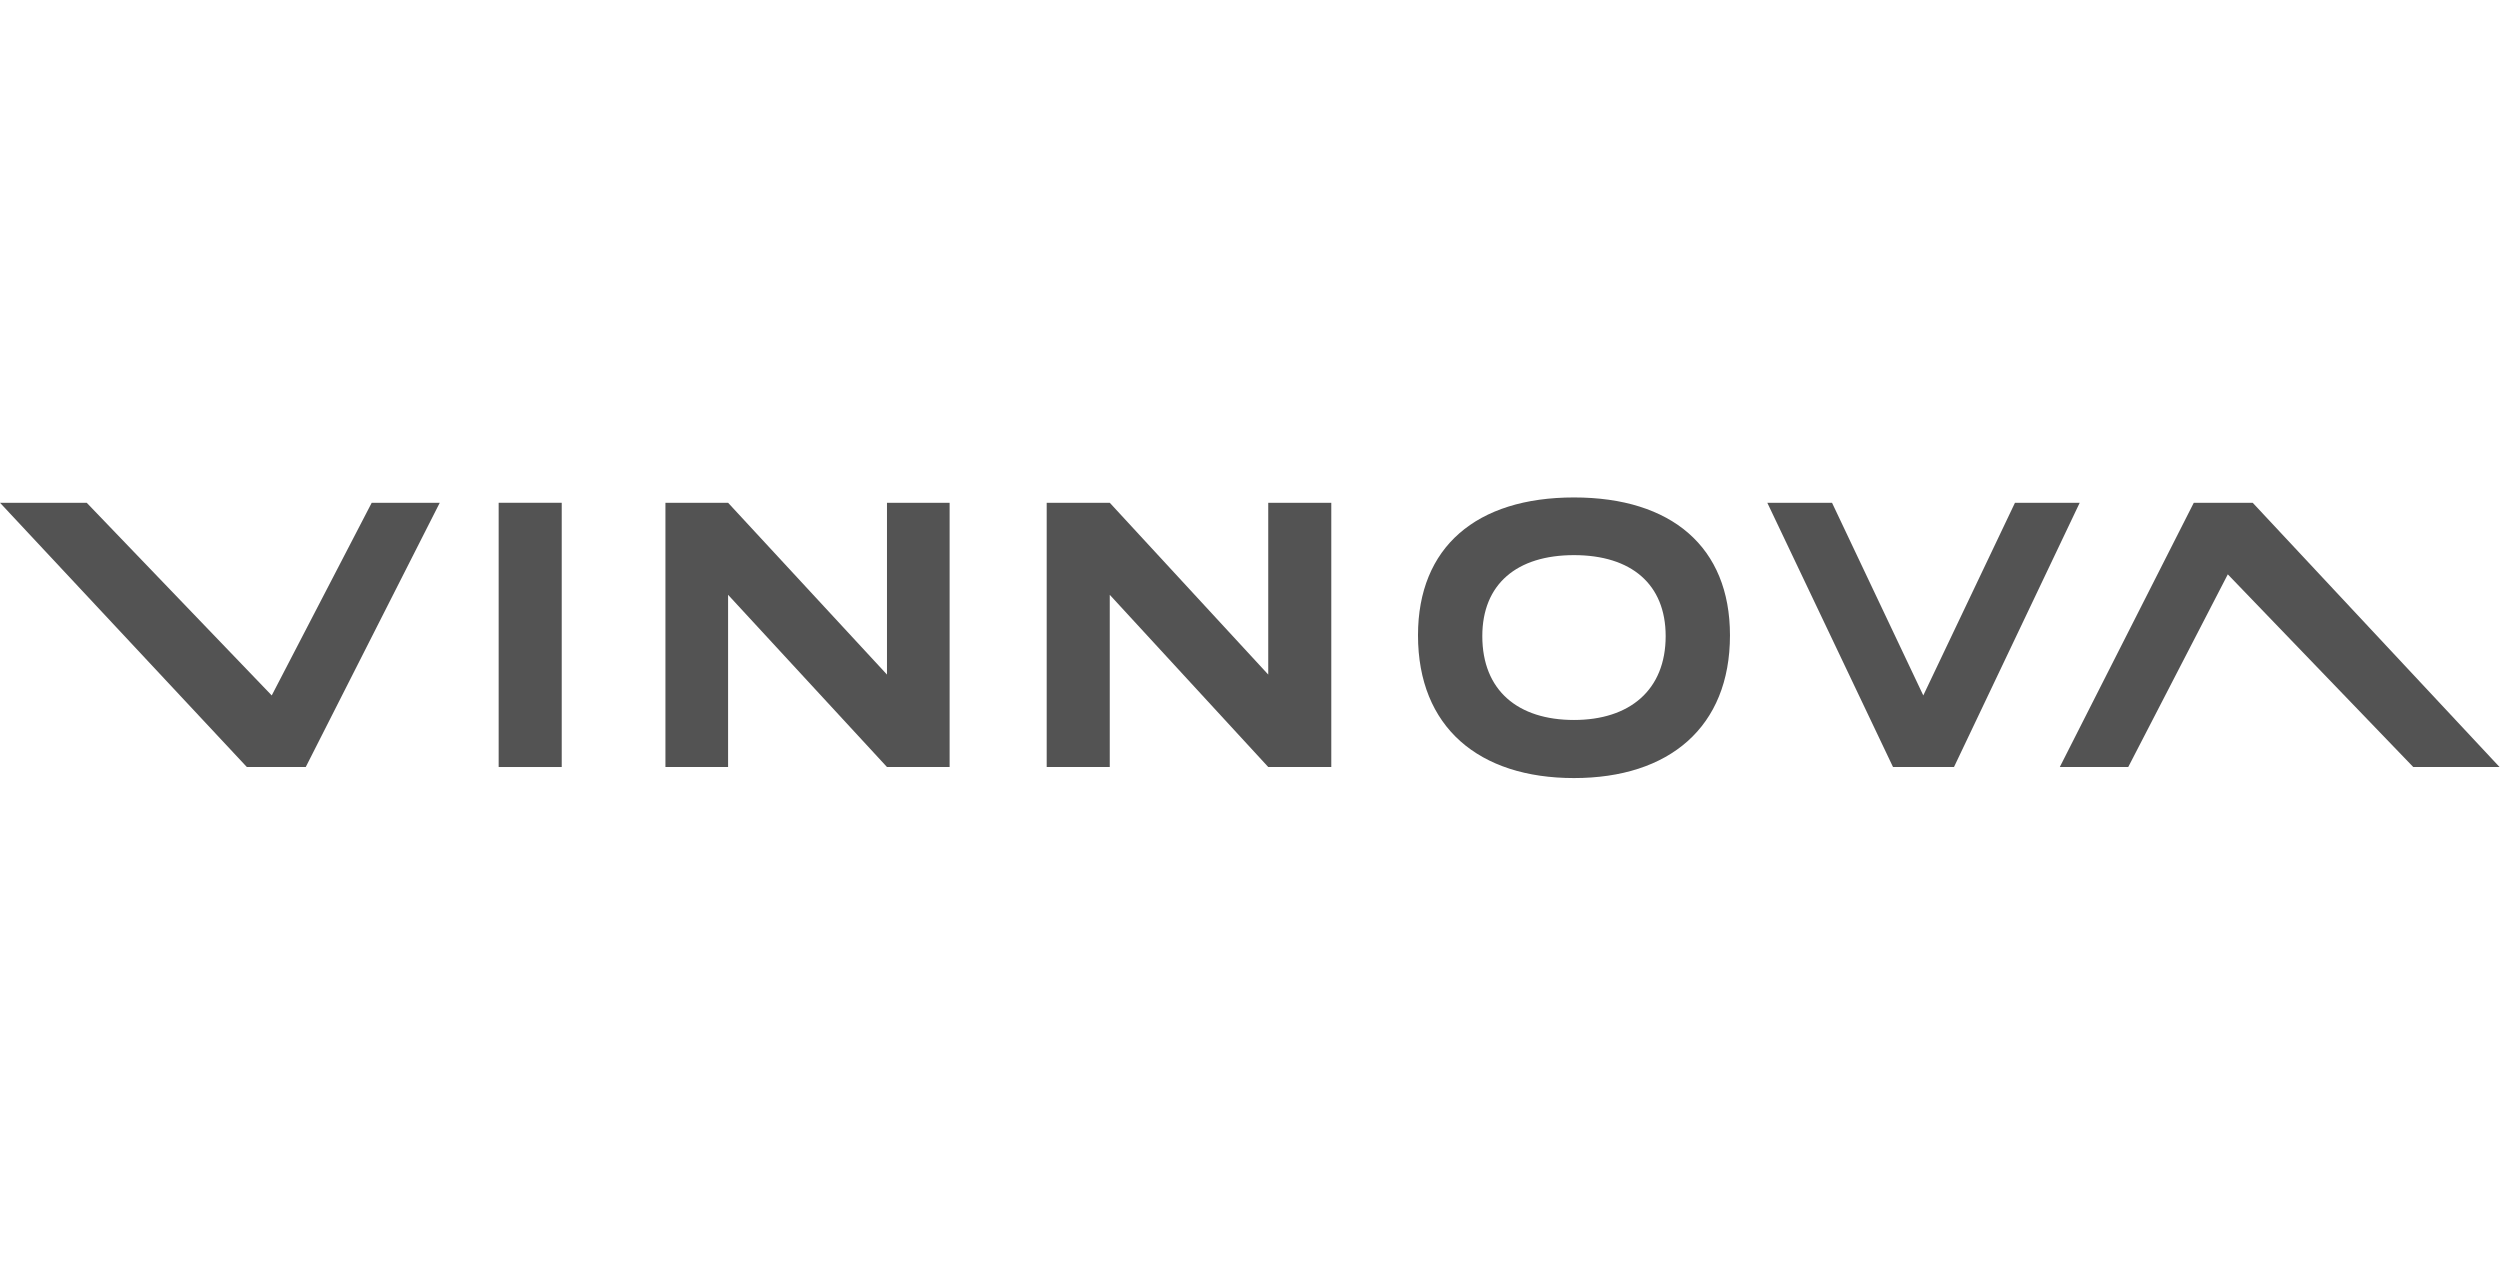
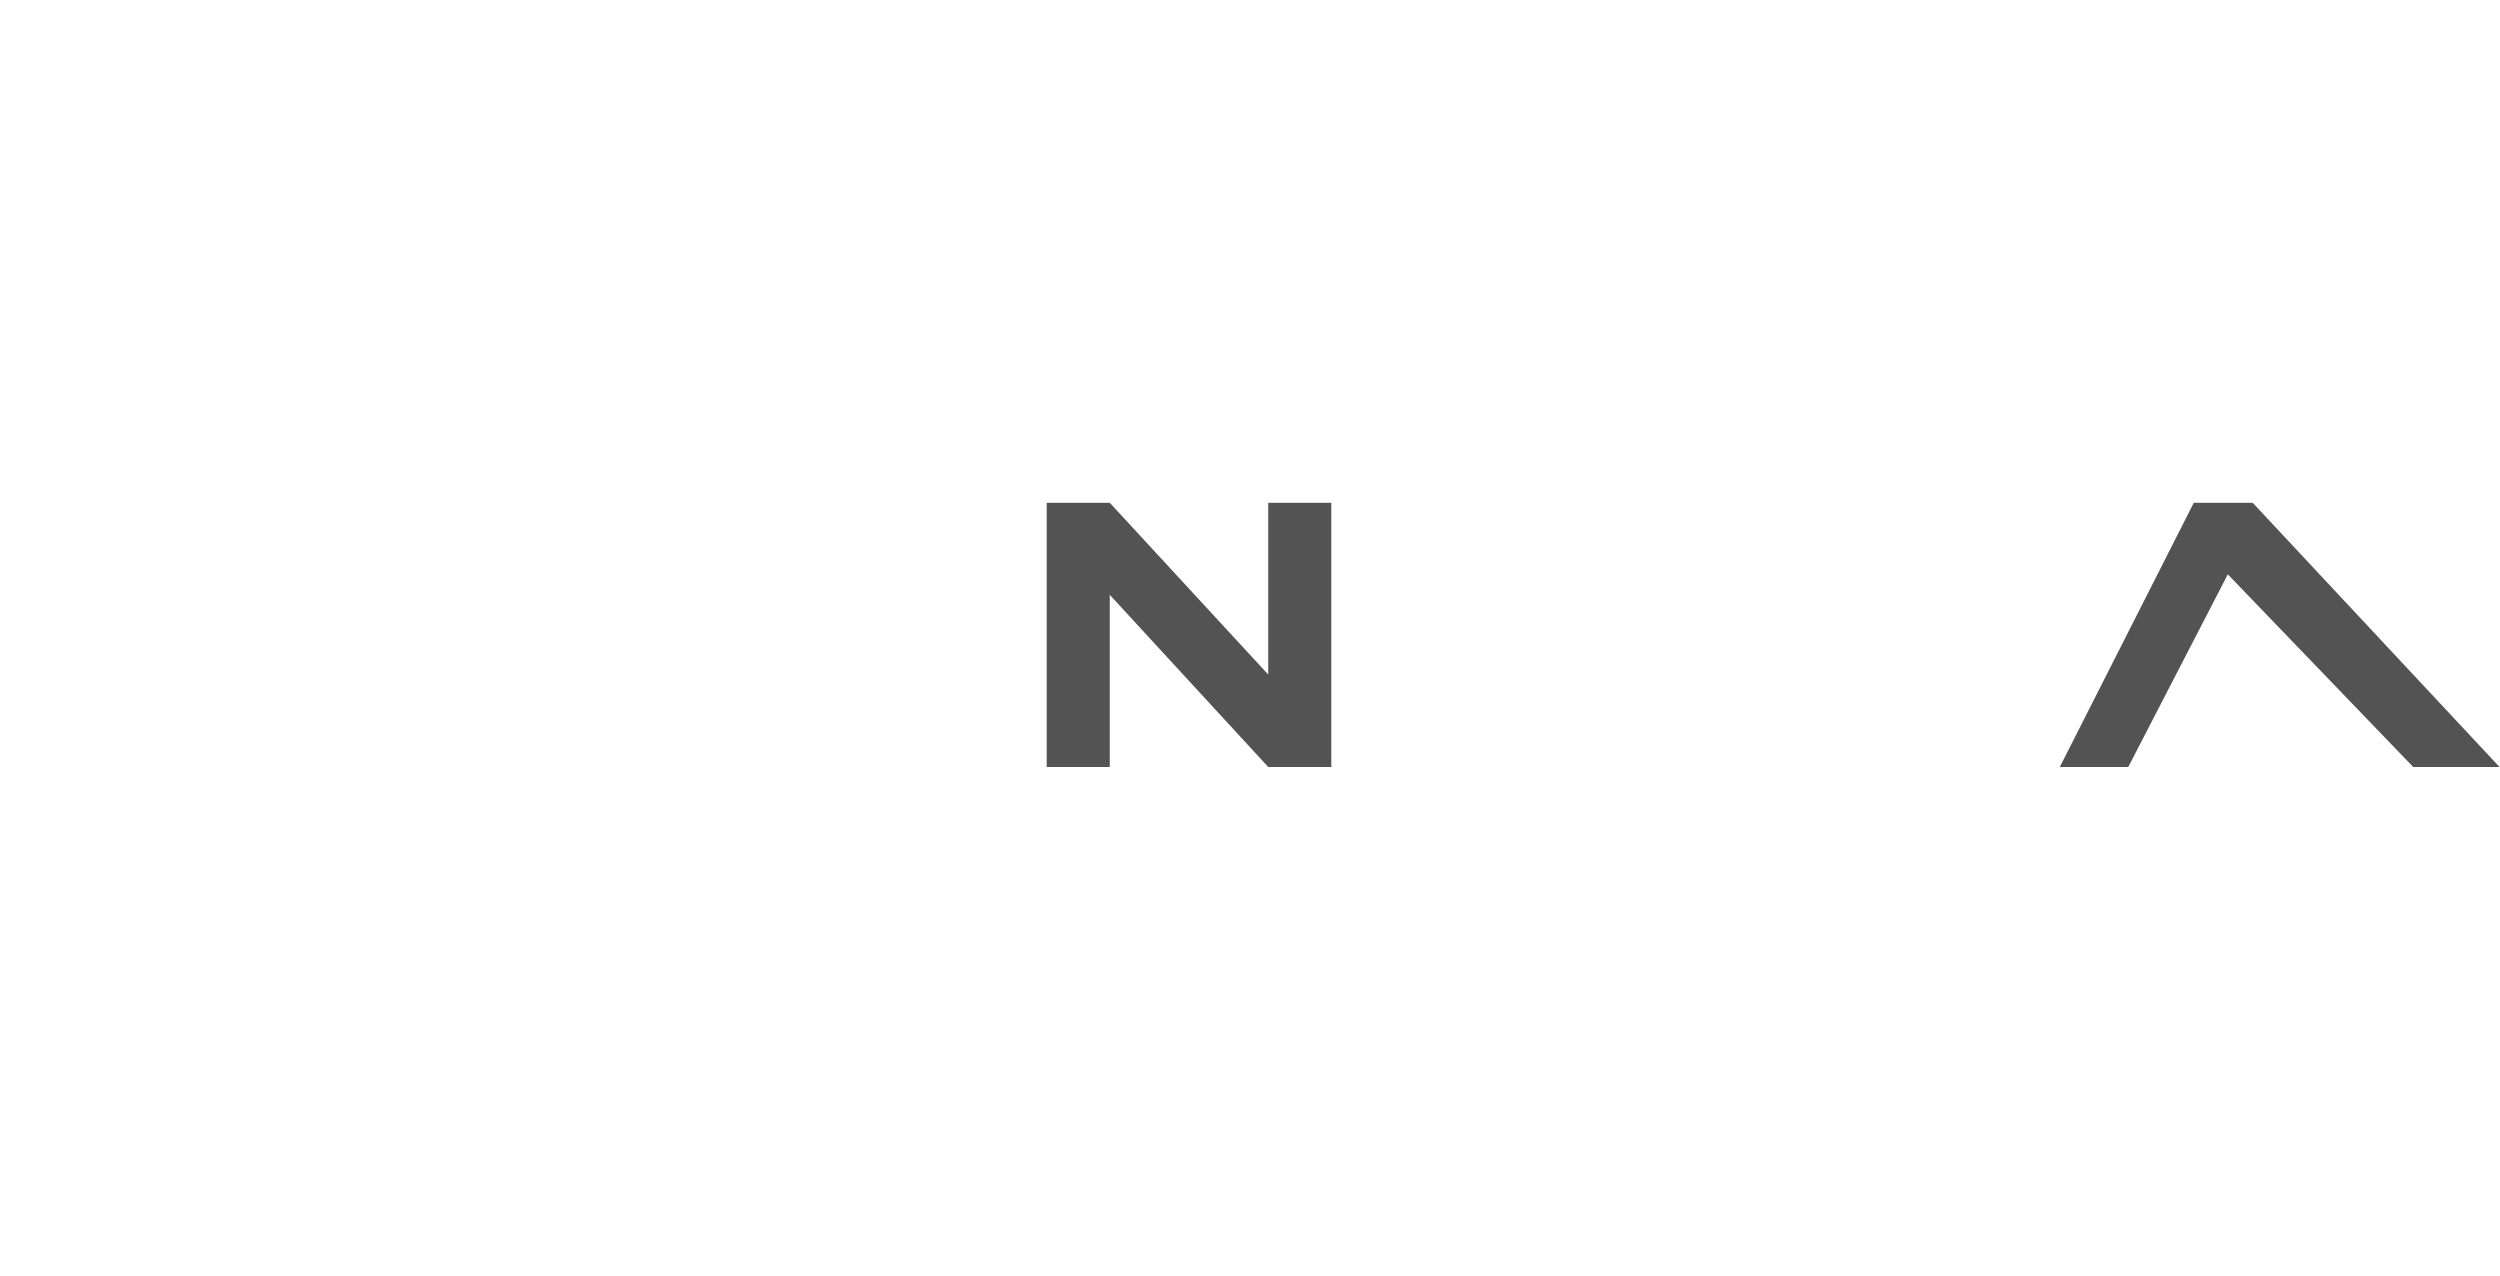
<svg xmlns="http://www.w3.org/2000/svg" width="196" height="100" viewBox="0 0 196 100" fill="none">
-   <path d="M44.039 39.417H39.095V60.134H44.039V39.417Z" fill="#535353" />
-   <path d="M153.193 60.134L163.049 39.417H157.974L150.786 54.522L143.631 39.417H138.557L148.412 60.134H153.193Z" fill="#535353" />
-   <path d="M23.971 60.134L34.477 39.417H29.142L21.304 54.522L6.798 39.417H0L19.352 60.134H23.971Z" fill="#535353" />
  <path d="M171.993 39.417L161.488 60.134H166.854L174.66 45.029L189.199 60.134H195.964L176.611 39.417H171.993Z" fill="#535353" />
-   <path d="M57.082 46.633V60.134H52.17V39.417H57.082L69.539 52.886V39.417H74.45V60.134H69.539L57.082 46.633Z" fill="#535353" />
  <path d="M87.005 46.633V60.134H82.061V39.417H87.005L99.43 52.886V39.417H104.373V60.134H99.43L87.005 46.633Z" fill="#535353" />
-   <path d="M123.401 56.446C127.759 56.446 130.588 54.105 130.588 49.872C130.588 45.799 127.889 43.522 123.401 43.522C118.912 43.522 116.213 45.799 116.213 49.872C116.213 54.137 119.009 56.446 123.401 56.446ZM111.171 49.808C111.171 42.88 115.757 39 123.401 39C131.044 39 135.63 42.88 135.63 49.808C135.63 57.023 130.849 61 123.401 61C115.952 61 111.171 57.023 111.171 49.808Z" fill="#535353" />
</svg>